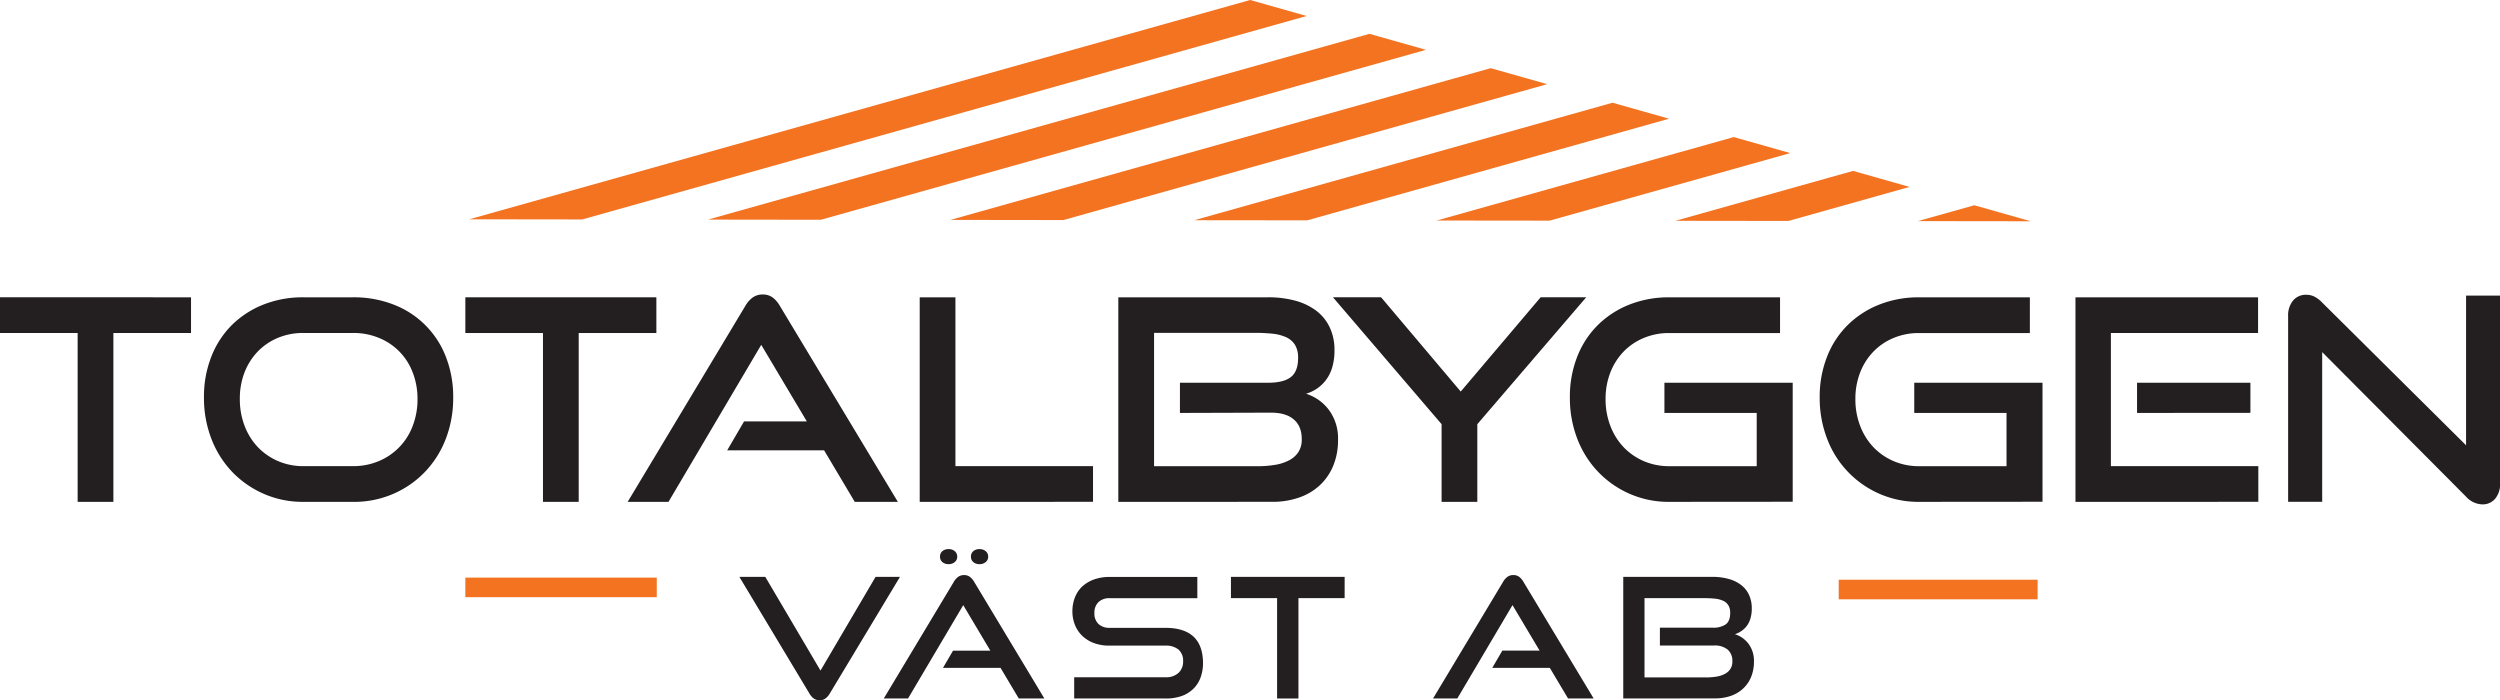
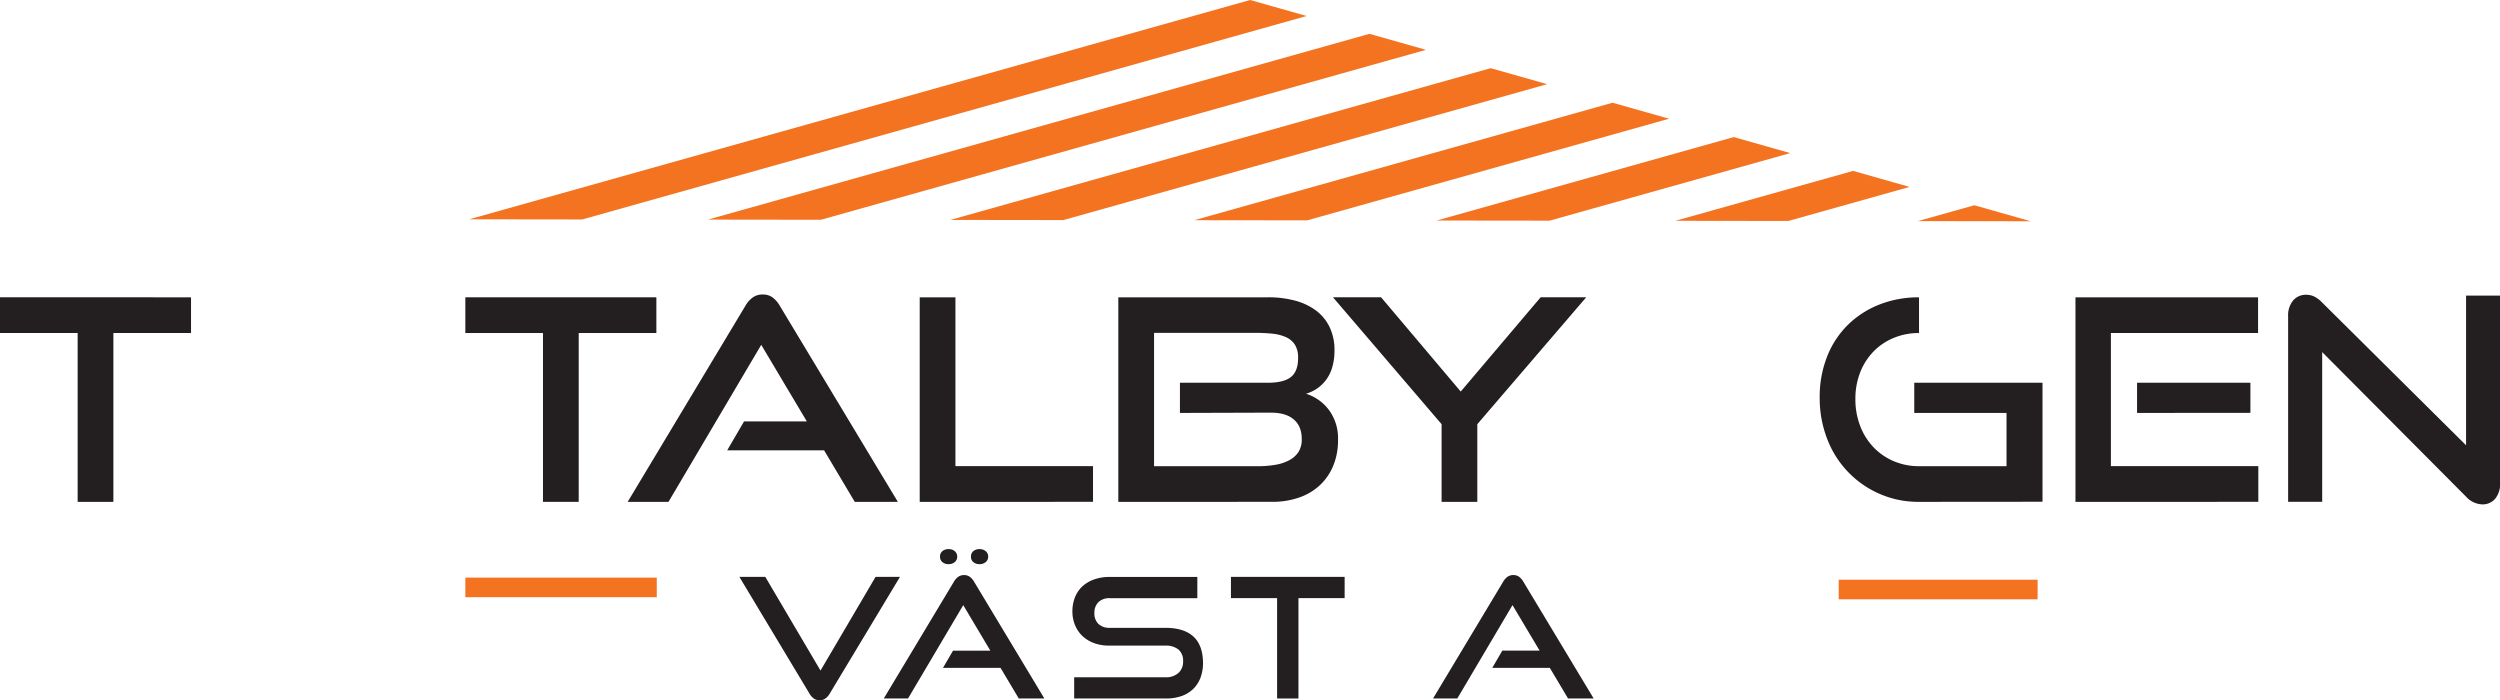
<svg xmlns="http://www.w3.org/2000/svg" viewBox="0 0 979.82 274.42">
  <defs>
    <style>.cls-1{fill:#231f20;}.cls-2{fill:#f37321;}</style>
  </defs>
  <title>Logo totalbyggen</title>
  <g id="Lager_2" data-name="Lager 2">
    <g id="_1" data-name="1">
      <path class="cls-1" d="M30.43,196.69V130.52H0v-14H74.87v14H44.44v66.17Z" />
-       <path class="cls-1" d="M118.87,196.69a37.85,37.85,0,0,1-15.5-3.15A38.38,38.38,0,0,1,91,184.94,38.88,38.88,0,0,1,82.86,172a44.21,44.21,0,0,1-2.92-16.21,42.8,42.8,0,0,1,2.92-16.1A35.77,35.77,0,0,1,91,127.27a36.81,36.81,0,0,1,12.35-7.94,41.88,41.88,0,0,1,15.5-2.81h19.51a42.89,42.89,0,0,1,15.94,2.87,35.53,35.53,0,0,1,20.45,20.45,42.89,42.89,0,0,1,2.87,15.94A44.42,44.42,0,0,1,174.72,172a38.75,38.75,0,0,1-8.17,12.95,38.16,38.16,0,0,1-12.4,8.6,38.76,38.76,0,0,1-15.77,3.15Zm19.51-14a25.56,25.56,0,0,0,10.15-2,24,24,0,0,0,13.23-13.79,28.8,28.8,0,0,0,1.87-10.47A28.34,28.34,0,0,0,161.76,146a23.54,23.54,0,0,0-13.23-13.56,26.08,26.08,0,0,0-10.15-1.94H118.87a25.34,25.34,0,0,0-10,1.94A23.53,23.53,0,0,0,101,137.8,24.68,24.68,0,0,0,95.82,146,28.32,28.32,0,0,0,94,156.44a28.8,28.8,0,0,0,1.87,10.47,25,25,0,0,0,5.18,8.33,24.14,24.14,0,0,0,7.89,5.46,24.83,24.83,0,0,0,10,2Z" />
      <path class="cls-1" d="M212.81,196.69V130.52H182.38v-14h74.87v14H226.81v66.17Z" />
      <path class="cls-1" d="M335,196.69l-12-20.18H285l6.62-11.36h24.59l-17.86-30L262,196.69H246l46.09-76.75a10.53,10.53,0,0,1,2.87-3.31,6.57,6.57,0,0,1,4-1.21,6.32,6.32,0,0,1,3.91,1.21,10.92,10.92,0,0,1,2.81,3.31l46.21,76.75Z" />
      <path class="cls-1" d="M360.46,196.69V116.52h14v66.16h53.92v14Z" />
      <path class="cls-1" d="M438.3,196.69V116.52H497a40.1,40.1,0,0,1,10.64,1.32,24.17,24.17,0,0,1,8.21,3.92,17.57,17.57,0,0,1,5.29,6.51,20.51,20.51,0,0,1,1.88,9,22.91,22.91,0,0,1-.89,6.73,15.48,15.48,0,0,1-2.42,4.9,15.05,15.05,0,0,1-3.58,3.42,15.65,15.65,0,0,1-4.25,2,18,18,0,0,1,9,6.4,18.72,18.72,0,0,1,3.53,11.68,26.14,26.14,0,0,1-1.82,10,21.78,21.78,0,0,1-5.18,7.66,22.58,22.58,0,0,1-8.16,4.9,31.29,31.29,0,0,1-10.64,1.72Zm24.15-34.85V150h34.62q6,0,8.82-2.2c1.92-1.47,2.87-4,2.87-7.5a9.55,9.55,0,0,0-1.21-5.13,8,8,0,0,0-3.47-3,17.32,17.32,0,0,0-5.41-1.39,67.42,67.42,0,0,0-7-.33H452.31v52.27h40.58a40.69,40.69,0,0,0,6.94-.55,17.59,17.59,0,0,0,5.51-1.82,9.61,9.61,0,0,0,3.59-3.25,9.11,9.11,0,0,0,1.26-5c0-3.31-1-5.87-3.08-7.67s-5.07-2.7-9-2.7Z" />
      <path class="cls-1" d="M565,196.69V166.25l-42.57-49.73h18.86l31.21,36.94,31.31-36.94h17.87L579,166.25v30.44Z" />
-       <path class="cls-1" d="M654.21,196.69a37.85,37.85,0,0,1-15.5-3.15,38.38,38.38,0,0,1-12.35-8.6A38.88,38.88,0,0,1,618.2,172a44.21,44.21,0,0,1-2.92-16.21,42.8,42.8,0,0,1,2.92-16.1,35.77,35.77,0,0,1,8.16-12.41,36.81,36.81,0,0,1,12.35-7.94,41.88,41.88,0,0,1,15.5-2.81h43.44v14H654.21a25.39,25.39,0,0,0-10,1.94,23.49,23.49,0,0,0-7.88,5.34,24.68,24.68,0,0,0-5.18,8.16,28.32,28.32,0,0,0-1.88,10.48,28.8,28.8,0,0,0,1.88,10.47,25,25,0,0,0,5.18,8.33,24.1,24.1,0,0,0,7.88,5.46,24.88,24.88,0,0,0,10,2H688.5V161.84H652.33V150h50.28v46.65Z" />
-       <path class="cls-1" d="M752.12,196.69a37.8,37.8,0,0,1-15.49-3.15A38.18,38.18,0,0,1,716.12,172a44.21,44.21,0,0,1-2.93-16.21,42.8,42.8,0,0,1,2.93-16.1,35.49,35.49,0,0,1,8.16-12.41,36.81,36.81,0,0,1,12.35-7.94,41.83,41.83,0,0,1,15.49-2.81h43.44v14H752.12a25.37,25.37,0,0,0-10,1.94,23.39,23.39,0,0,0-7.88,5.34,24.54,24.54,0,0,0-5.19,8.16,28.32,28.32,0,0,0-1.87,10.48,28.8,28.8,0,0,0,1.87,10.47,24.91,24.91,0,0,0,5.19,8.33,24,24,0,0,0,7.88,5.46,24.87,24.87,0,0,0,10,2h34.29V161.84H750.25V150h50.27v46.65Z" />
+       <path class="cls-1" d="M752.12,196.69a37.8,37.8,0,0,1-15.49-3.15A38.18,38.18,0,0,1,716.12,172a44.21,44.21,0,0,1-2.93-16.21,42.8,42.8,0,0,1,2.93-16.1,35.49,35.49,0,0,1,8.16-12.41,36.81,36.81,0,0,1,12.35-7.94,41.83,41.83,0,0,1,15.49-2.81v14H752.12a25.37,25.37,0,0,0-10,1.94,23.39,23.39,0,0,0-7.88,5.34,24.54,24.54,0,0,0-5.19,8.16,28.32,28.32,0,0,0-1.87,10.48,28.8,28.8,0,0,0,1.87,10.47,24.91,24.91,0,0,0,5.19,8.33,24,24,0,0,0,7.88,5.46,24.87,24.87,0,0,0,10,2h34.29V161.84H750.25V150h50.27v46.65Z" />
      <path class="cls-1" d="M813.43,196.69V116.52H885v14H827.32v52.16H885.1v14Zm24.14-34.85V150H882v11.8Z" />
      <path class="cls-1" d="M910.13,138v58.67H896.78V123.91a9.11,9.11,0,0,1,1.94-6.12,6.5,6.5,0,0,1,5.23-2.26,7,7,0,0,1,3,.66,10.77,10.77,0,0,1,3,2.21l56.57,56.12V115.86h13.34V189.3a9.1,9.1,0,0,1-1.93,6.17,6.37,6.37,0,0,1-5,2.21,8.92,8.92,0,0,1-6.39-3Z" />
      <path class="cls-1" d="M289.78,226.09h10.16l21.64,36.72,21.58-36.72h9.57l-27.47,45.64a6.39,6.39,0,0,1-1.71,2,3.79,3.79,0,0,1-2.3.72,3.91,3.91,0,0,1-2.36-.72,6.37,6.37,0,0,1-1.7-2Z" />
      <path class="cls-1" d="M399.29,273.76l-7.15-12H369.58l3.94-6.75h14.62l-10.62-17.84-21.64,36.59h-9.51l27.41-45.64a6.44,6.44,0,0,1,1.7-2,3.92,3.92,0,0,1,2.36-.73,3.74,3.74,0,0,1,2.33.73,6.68,6.68,0,0,1,1.68,2l27.47,45.64Zm-24.13-55.6a2.65,2.65,0,0,1-1,2.16,3.54,3.54,0,0,1-2.33.79,3.69,3.69,0,0,1-2.46-.79,2.65,2.65,0,0,1-.95-2.16,2.68,2.68,0,0,1,.95-2.17,3.74,3.74,0,0,1,2.46-.78,3.58,3.58,0,0,1,2.33.78A2.68,2.68,0,0,1,375.16,218.16Zm12.13,0a2.65,2.65,0,0,1-1,2.16,3.63,3.63,0,0,1-2.4.79,3.59,3.59,0,0,1-2.39-.79,2.62,2.62,0,0,1-.95-2.16,2.66,2.66,0,0,1,.95-2.17,3.64,3.64,0,0,1,2.39-.78,3.68,3.68,0,0,1,2.4.78A2.68,2.68,0,0,1,387.29,218.16Z" />
      <path class="cls-1" d="M421,273.76v-8.32h35.74a7.2,7.2,0,0,0,5.15-1.71,5.94,5.94,0,0,0,1.8-4.52,5.73,5.73,0,0,0-1.8-4.62,7.69,7.69,0,0,0-5.15-1.55h-21.9a17.22,17.22,0,0,1-6.07-1,13.14,13.14,0,0,1-4.59-2.83,12.33,12.33,0,0,1-2.88-4.29,14.2,14.2,0,0,1-1-5.44,14.82,14.82,0,0,1,1-5.35,11.73,11.73,0,0,1,2.82-4.23,13.4,13.4,0,0,1,4.63-2.78,18,18,0,0,1,6.29-1h34.23v8.33H435A6.1,6.1,0,0,0,430.5,236a5.73,5.73,0,0,0-1.57,4.29,5.58,5.58,0,0,0,1.6,4.27,6.16,6.16,0,0,0,4.36,1.51h21.84q7.29,0,11,3.41t3.77,10.36a16.4,16.4,0,0,1-.92,5.57,12.05,12.05,0,0,1-2.75,4.43,12.78,12.78,0,0,1-4.62,2.92,18.53,18.53,0,0,1-6.53,1Z" />
      <path class="cls-1" d="M500.53,273.76V234.42H482.44v-8.33H527v8.33h-18.1v39.34Z" />
      <path class="cls-1" d="M614.57,273.76l-7.15-12H584.86L588.8,255h14.62l-10.63-17.84-21.63,36.59h-9.51l27.41-45.64a6.44,6.44,0,0,1,1.7-2,3.9,3.9,0,0,1,2.36-.73,3.74,3.74,0,0,1,2.33.73,6.51,6.51,0,0,1,1.67,2l27.48,45.64Z" />
-       <path class="cls-1" d="M636.2,273.76V226.09h34.89a23.54,23.54,0,0,1,6.33.79,14.09,14.09,0,0,1,4.88,2.33,10.3,10.3,0,0,1,3.15,3.86,12.33,12.33,0,0,1,1.12,5.35,13.65,13.65,0,0,1-.53,4,9.37,9.37,0,0,1-1.44,2.92,9.1,9.1,0,0,1-2.13,2,9.36,9.36,0,0,1-2.53,1.22,10.63,10.63,0,0,1,5.38,3.8,11.12,11.12,0,0,1,2.1,6.95,15.58,15.58,0,0,1-1.08,5.93,12.89,12.89,0,0,1-3.09,4.56,13.5,13.5,0,0,1-4.85,2.92,18.68,18.68,0,0,1-6.33,1ZM650.56,253v-7h20.6a8.6,8.6,0,0,0,5.24-1.31q1.71-1.32,1.71-4.47a5.56,5.56,0,0,0-.73-3,4.65,4.65,0,0,0-2.06-1.77,10.06,10.06,0,0,0-3.21-.82,40.48,40.48,0,0,0-4.17-.2H644.53V265.5h24.14a24.26,24.26,0,0,0,4.13-.33,10.15,10.15,0,0,0,3.27-1.08,5.71,5.71,0,0,0,2.13-1.93,5.32,5.32,0,0,0,.76-3,5.72,5.72,0,0,0-1.84-4.56,8,8,0,0,0-5.38-1.61Z" />
      <polygon class="cls-2" points="679.51 53.72 563.06 86.43 607.33 86.48 701.64 60 679.51 53.72" />
      <polygon class="cls-2" points="773.78 80.45 751.64 86.66 795.91 86.72 773.78 80.45" />
      <polygon class="cls-2" points="656.62 86.54 700.9 86.6 748.41 73.26 726.28 66.98 656.62 86.54" />
      <polygon class="cls-2" points="489.96 0 183.9 85.95 228.18 86.01 512.1 6.27 489.96 0" />
      <polygon class="cls-2" points="536.73 13.26 277.46 86.07 321.74 86.13 558.87 19.53 536.73 13.26" />
      <polygon class="cls-2" points="584.24 26.72 372.48 86.19 416.76 86.25 606.37 32.99 584.24 26.72" />
      <polygon class="cls-2" points="632 40.26 468.04 86.31 512.32 86.36 654.14 46.53 632 40.26" />
      <rect class="cls-2" x="182.38" y="226.38" width="75.03" height="7.68" />
      <rect class="cls-2" x="720.64" y="227.21" width="77.96" height="7.68" />
    </g>
  </g>
</svg>